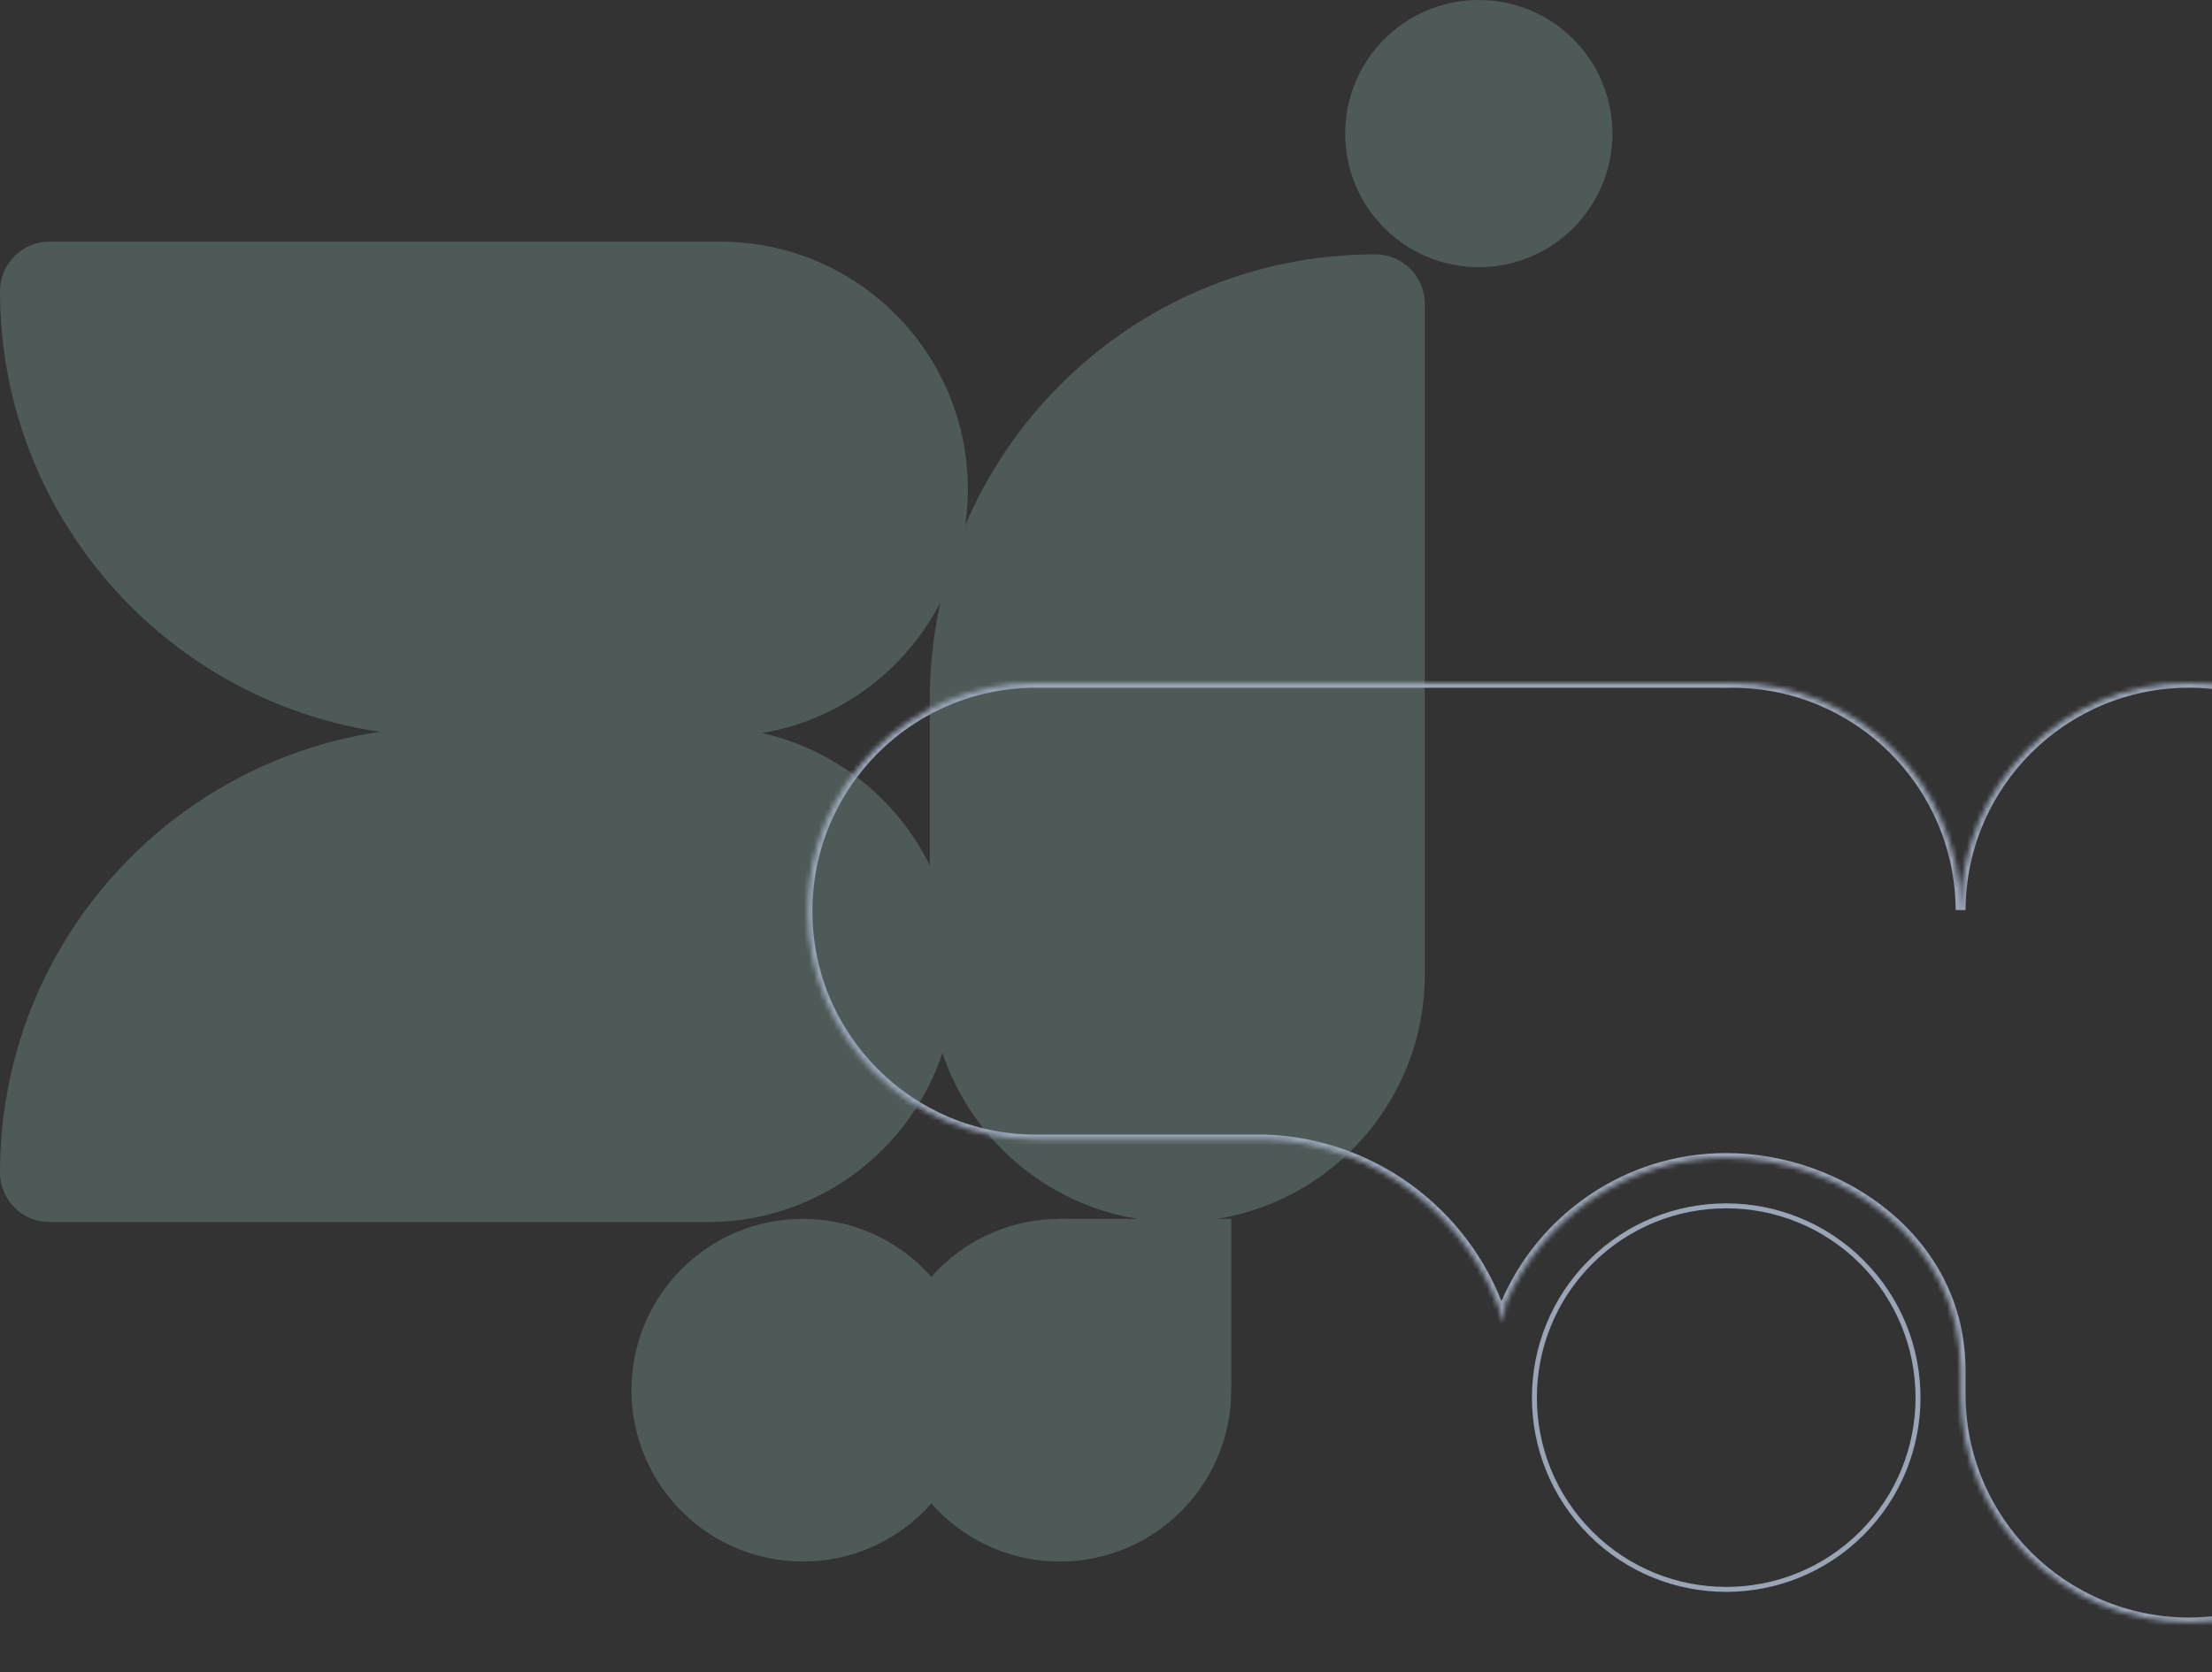
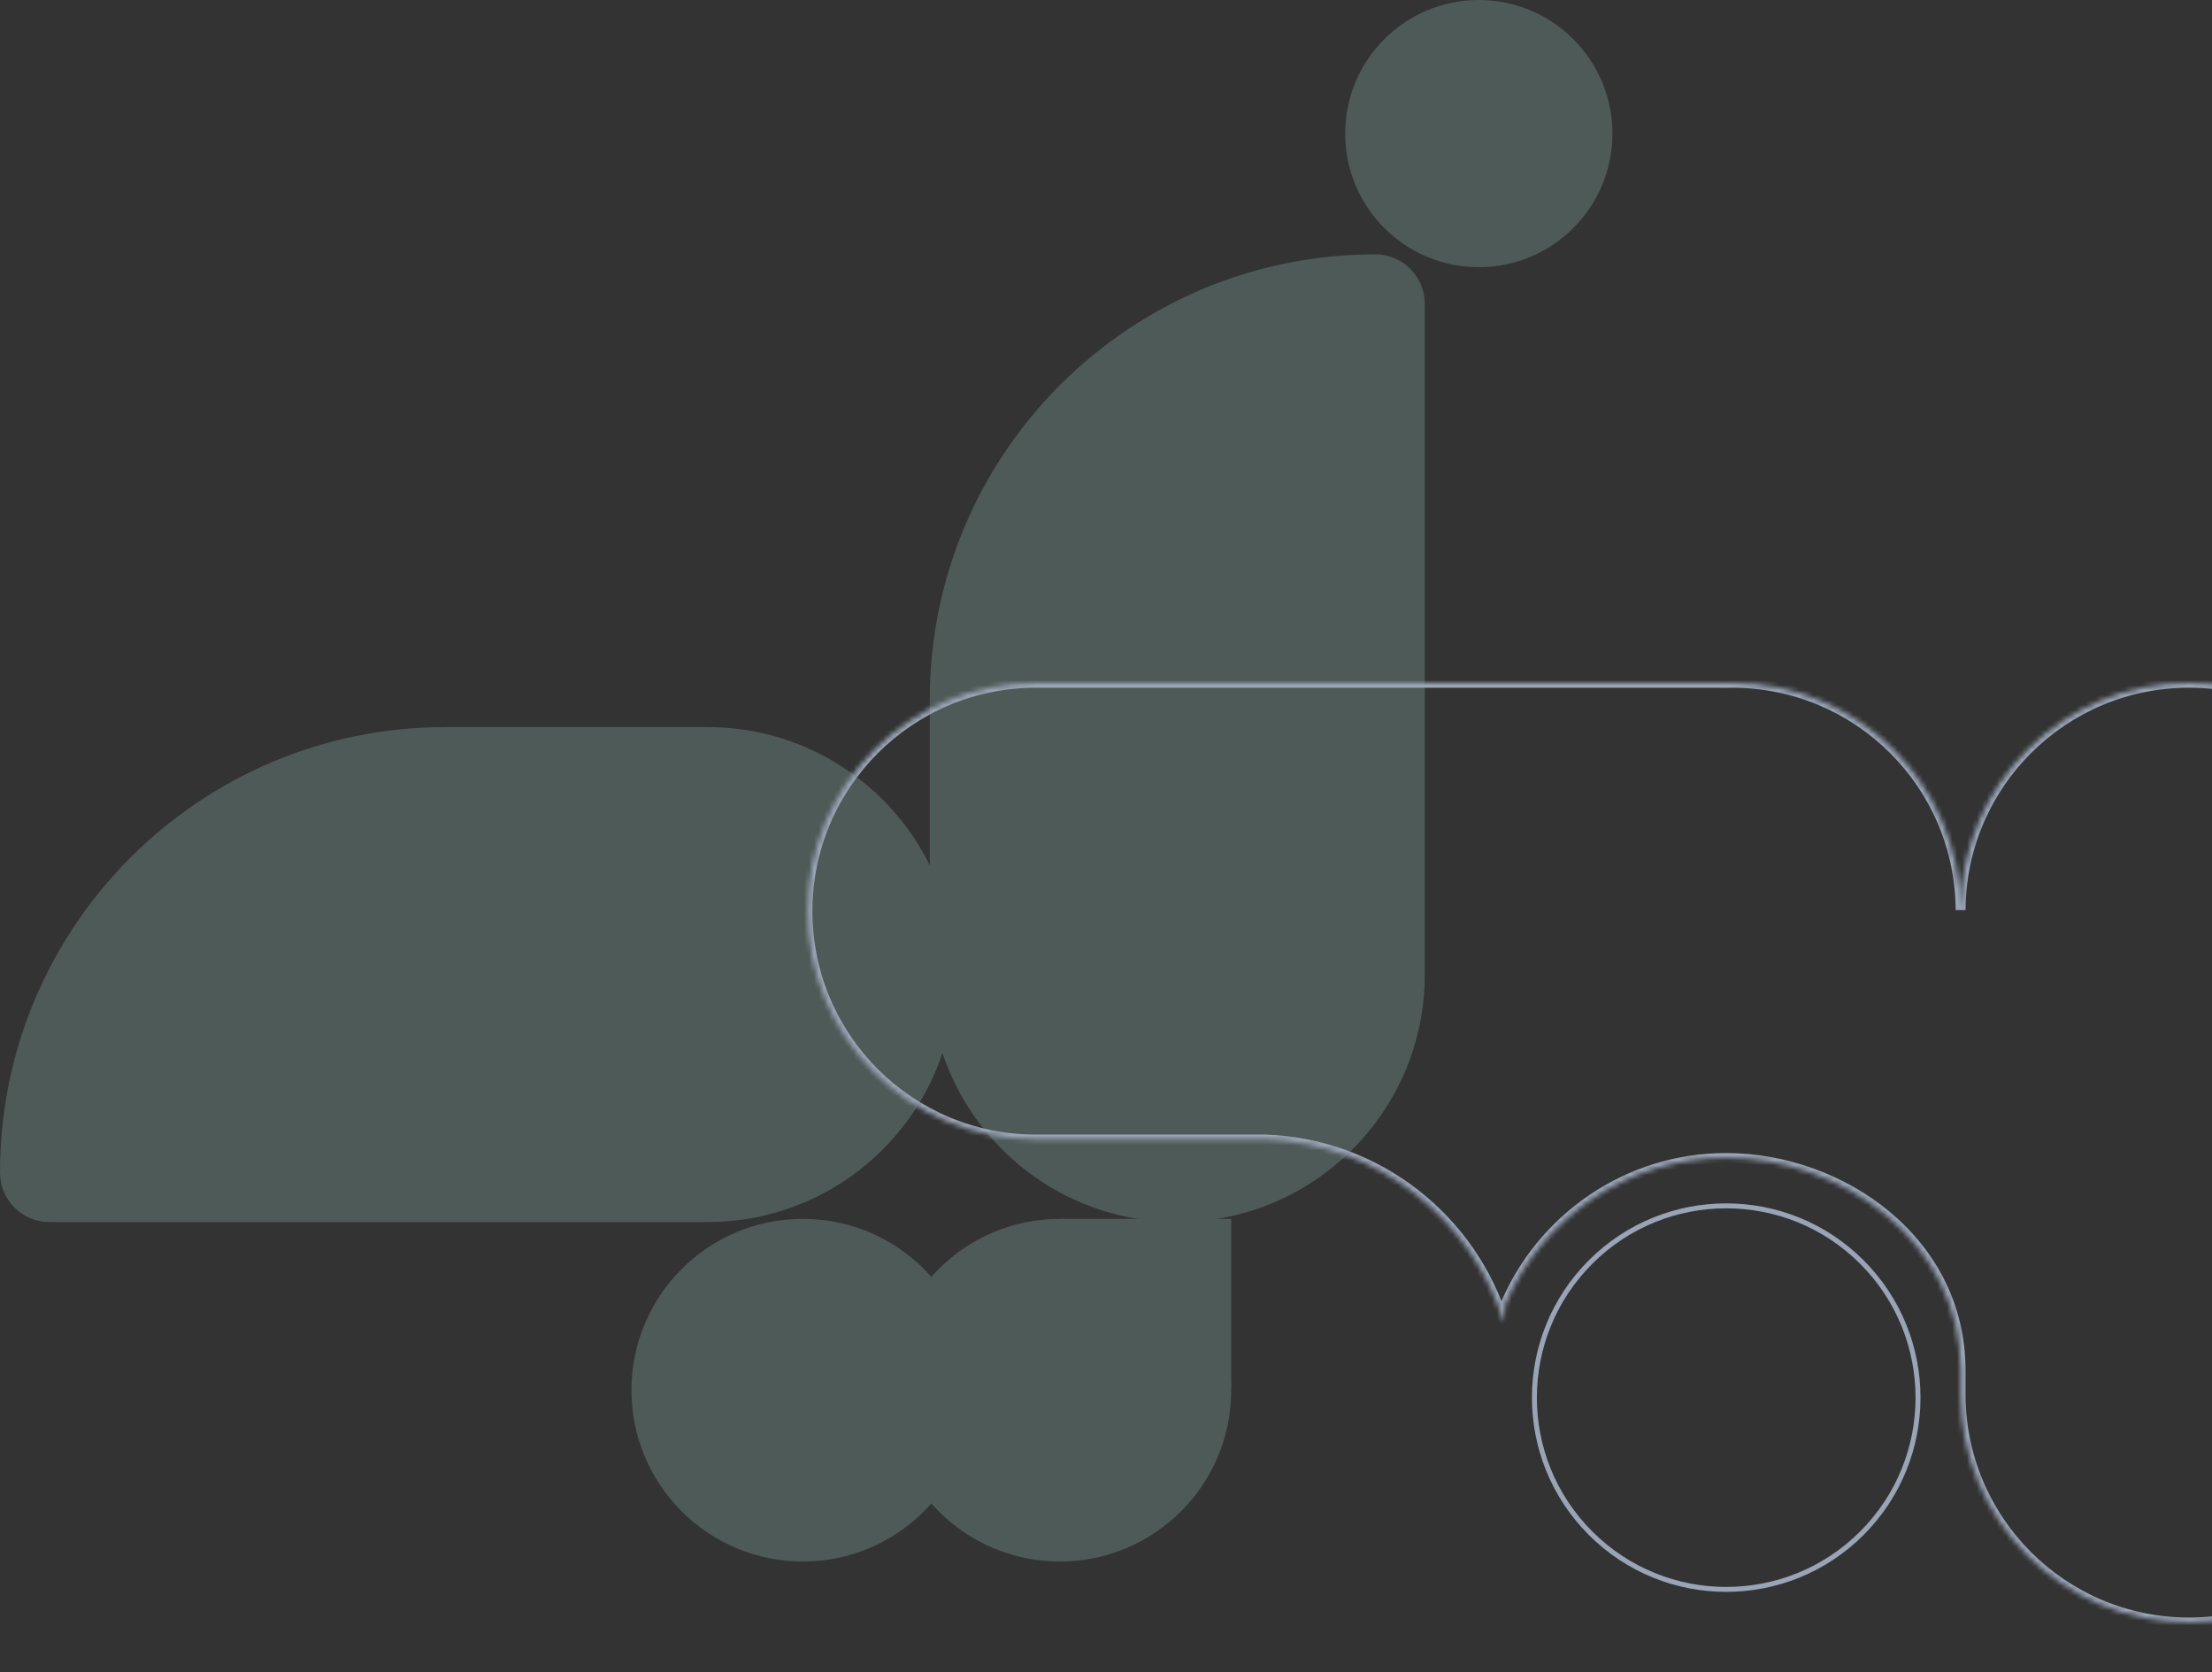
<svg xmlns="http://www.w3.org/2000/svg" width="447" height="338" viewBox="0 0 447 338" fill="none">
  <rect x="0" y="0" width="447" height="338" fill="#333333" stroke="none" />
  <g opacity="0.2">
    <path d="M287.92 196.972C287.92 224.595 265.527 246.989 237.903 246.989C210.279 246.989 187.886 224.595 187.886 196.972L187.886 141.408C187.886 91.703 228.211 51.408 277.917 51.408C283.44 51.408 287.92 55.886 287.92 61.408L287.92 196.972Z" fill="#B9F7E6" />
    <path d="M142.998 246.989C170.622 246.989 193.016 224.595 193.016 196.972C193.016 169.348 170.622 146.954 142.998 146.954L90 146.954C40.294 146.954 3.57375e-05 187.28 3.13921e-05 236.986C3.09093e-05 242.508 4.477 246.989 10 246.989L142.998 246.989Z" fill="#B9F7E6" />
-     <path d="M145.563 48.843C173.187 48.843 195.581 71.236 195.581 98.86C195.581 126.484 173.187 148.877 145.563 148.877L90 148.877C40.294 148.877 -2.04787e-05 108.552 -1.61333e-05 58.846C-1.56505e-05 53.323 4.477 48.843 10 48.843L145.563 48.843Z" fill="#B9F7E6" />
    <circle cx="34.627" cy="34.627" r="34.627" transform="matrix(-1.31134e-07 -1 -1 1.31134e-07 248.804 315.602)" fill="#B9F7E6" />
    <circle cx="34.627" cy="34.627" r="34.627" transform="matrix(-1.31134e-07 -1 -1 1.31134e-07 196.862 315.601)" fill="#B9F7E6" />
    <rect width="33.986" height="34.627" transform="matrix(-1.31134e-07 -1 -1 1.31134e-07 248.803 280.333)" fill="#B9F7E6" />
    <ellipse cx="298.838" cy="27" rx="27" ry="27" transform="rotate(-180 298.838 27)" fill="#B9F7E6" />
  </g>
  <path d="M376.241 309.885C391.378 294.748 391.378 270.206 376.241 255.069C361.104 239.932 336.562 239.932 321.425 255.069C306.288 270.206 306.288 294.748 321.425 309.885C336.562 325.022 361.104 325.022 376.241 309.885Z" stroke="#99A4B7" />
  <mask id="path-9-inside-1_23_111" fill="white">
    <path d="M488.503 184.153C488.503 158.664 467.84 138.001 442.35 138L442.347 138C416.932 138.001 396.316 158.544 396.197 183.932C396.076 158.546 375.457 138.005 350.043 138.005C349.569 138.005 349.094 138.015 348.623 138.03C348.151 138.015 347.677 138.005 347.203 138.005L209.328 138.005C183.836 138.006 163.174 158.668 163.174 184.158C163.174 209.647 183.838 230.31 209.328 230.31L255.753 230.31C278.472 231.095 297.551 246.469 303.887 267.336L304.181 263.719C311.527 246.301 328.775 234.044 348.833 234.043C372.061 234.043 396.195 250.775 396.195 276.926L396.195 281.764C396.195 307.253 416.858 327.916 442.347 327.917L442.35 327.917C467.84 327.916 488.503 307.253 488.503 281.764L488.503 184.153Z" />
  </mask>
  <path d="M442.35 138L442.35 137L442.35 137L442.35 138ZM442.347 138L442.347 137L442.347 137L442.347 138ZM396.197 183.932L397.197 183.937L395.197 183.937L396.197 183.932ZM350.043 138.005L350.043 137.005L350.043 138.005ZM348.623 138.03L348.654 139.029L348.623 139.03L348.591 139.029L348.623 138.03ZM209.328 138.005L209.328 137.005L209.328 138.005ZM163.174 184.158L162.174 184.158L163.174 184.158ZM209.328 230.31L209.328 231.31L209.328 230.31ZM255.753 230.31L255.753 229.31L255.77 229.31L255.787 229.311L255.753 230.31ZM303.887 267.336L304.884 267.417L302.931 267.627L303.887 267.336ZM304.181 263.719L303.185 263.638L303.198 263.478L303.26 263.331L304.181 263.719ZM348.833 234.043L348.833 233.043L348.833 234.043ZM396.195 276.926L397.195 276.926L397.195 276.926L396.195 276.926ZM396.195 281.764L395.195 281.764L395.195 281.764L396.195 281.764ZM442.347 327.917L442.347 328.917L442.347 328.917L442.347 327.917ZM442.35 327.917L442.35 328.917L442.35 328.917L442.35 327.917ZM488.503 281.764L489.503 281.764L489.503 281.764L488.503 281.764ZM488.503 184.153L487.503 184.153C487.503 159.216 467.287 139.001 442.35 139L442.35 138L442.35 137C468.392 137.001 489.503 158.111 489.503 184.153L488.503 184.153ZM442.35 138L442.35 139L442.347 139L442.347 138L442.347 137L442.35 137L442.35 138ZM442.347 138L442.347 139C417.482 139.001 397.313 159.099 397.197 183.937L396.197 183.932L395.197 183.927C395.318 157.99 416.381 137.001 442.347 137L442.347 138ZM396.197 183.932L395.197 183.937C395.078 159.101 374.907 139.005 350.043 139.005L350.043 138.005L350.043 137.005C376.008 137.005 397.073 157.991 397.197 183.927L396.197 183.932ZM350.043 138.005L350.043 139.005C349.582 139.005 349.119 139.015 348.654 139.029L348.623 138.03L348.591 137.03C349.07 137.015 349.555 137.005 350.043 137.005L350.043 138.005ZM348.623 138.03L348.591 139.029C348.127 139.015 347.664 139.005 347.203 139.005L347.203 138.005L347.203 137.005C347.69 137.005 348.175 137.015 348.654 137.03L348.623 138.03ZM347.203 138.005L347.203 139.005L209.328 139.005L209.328 138.005L209.328 137.005L347.203 137.005L347.203 138.005ZM209.328 138.005L209.328 139.005C184.388 139.006 164.174 159.22 164.174 184.158L163.174 184.158L162.174 184.158C162.174 158.116 183.283 137.006 209.328 137.005L209.328 138.005ZM163.174 184.158L164.174 184.158C164.174 209.095 184.39 229.31 209.328 229.31L209.328 230.31L209.328 231.31C183.286 231.31 162.174 210.2 162.174 184.158L163.174 184.158ZM209.328 230.31L209.328 229.31L255.753 229.31L255.753 230.31L255.753 231.31L209.328 231.31L209.328 230.31ZM255.753 230.31L255.787 229.311C278.945 230.111 298.387 245.78 304.844 267.046L303.887 267.336L302.931 267.627C296.715 247.158 277.999 232.08 255.718 231.31L255.753 230.31ZM303.887 267.336L302.891 267.255L303.185 263.638L304.181 263.719L305.178 263.8L304.884 267.417L303.887 267.336ZM304.181 263.719L303.26 263.331C310.756 245.556 328.358 233.044 348.833 233.043L348.833 234.043L348.833 235.043C329.192 235.044 312.299 247.046 305.103 264.108L304.181 263.719ZM348.833 234.043L348.833 233.043C372.435 233.043 397.195 250.06 397.195 276.926L396.195 276.926L395.195 276.926C395.195 251.49 371.686 235.043 348.833 235.043L348.833 234.043ZM396.195 276.926L397.195 276.926L397.195 281.764L396.195 281.764L395.195 281.764L395.195 276.926L396.195 276.926ZM396.195 281.764L397.195 281.764C397.195 306.701 417.411 326.916 442.347 326.917L442.347 327.917L442.347 328.917C416.306 328.916 395.195 307.806 395.195 281.764L396.195 281.764ZM442.347 327.917L442.347 326.917L442.35 326.917L442.35 327.917L442.35 328.917L442.347 328.917L442.347 327.917ZM442.35 327.917L442.35 326.917C467.287 326.916 487.503 306.701 487.503 281.764L488.503 281.764L489.503 281.764C489.503 307.806 468.392 328.916 442.35 328.917L442.35 327.917ZM488.503 281.764L487.503 281.764L487.503 184.153L488.503 184.153L489.503 184.153L489.503 281.764L488.503 281.764Z" fill="#99A4B7" mask="url(#path-9-inside-1_23_111)" />
</svg>